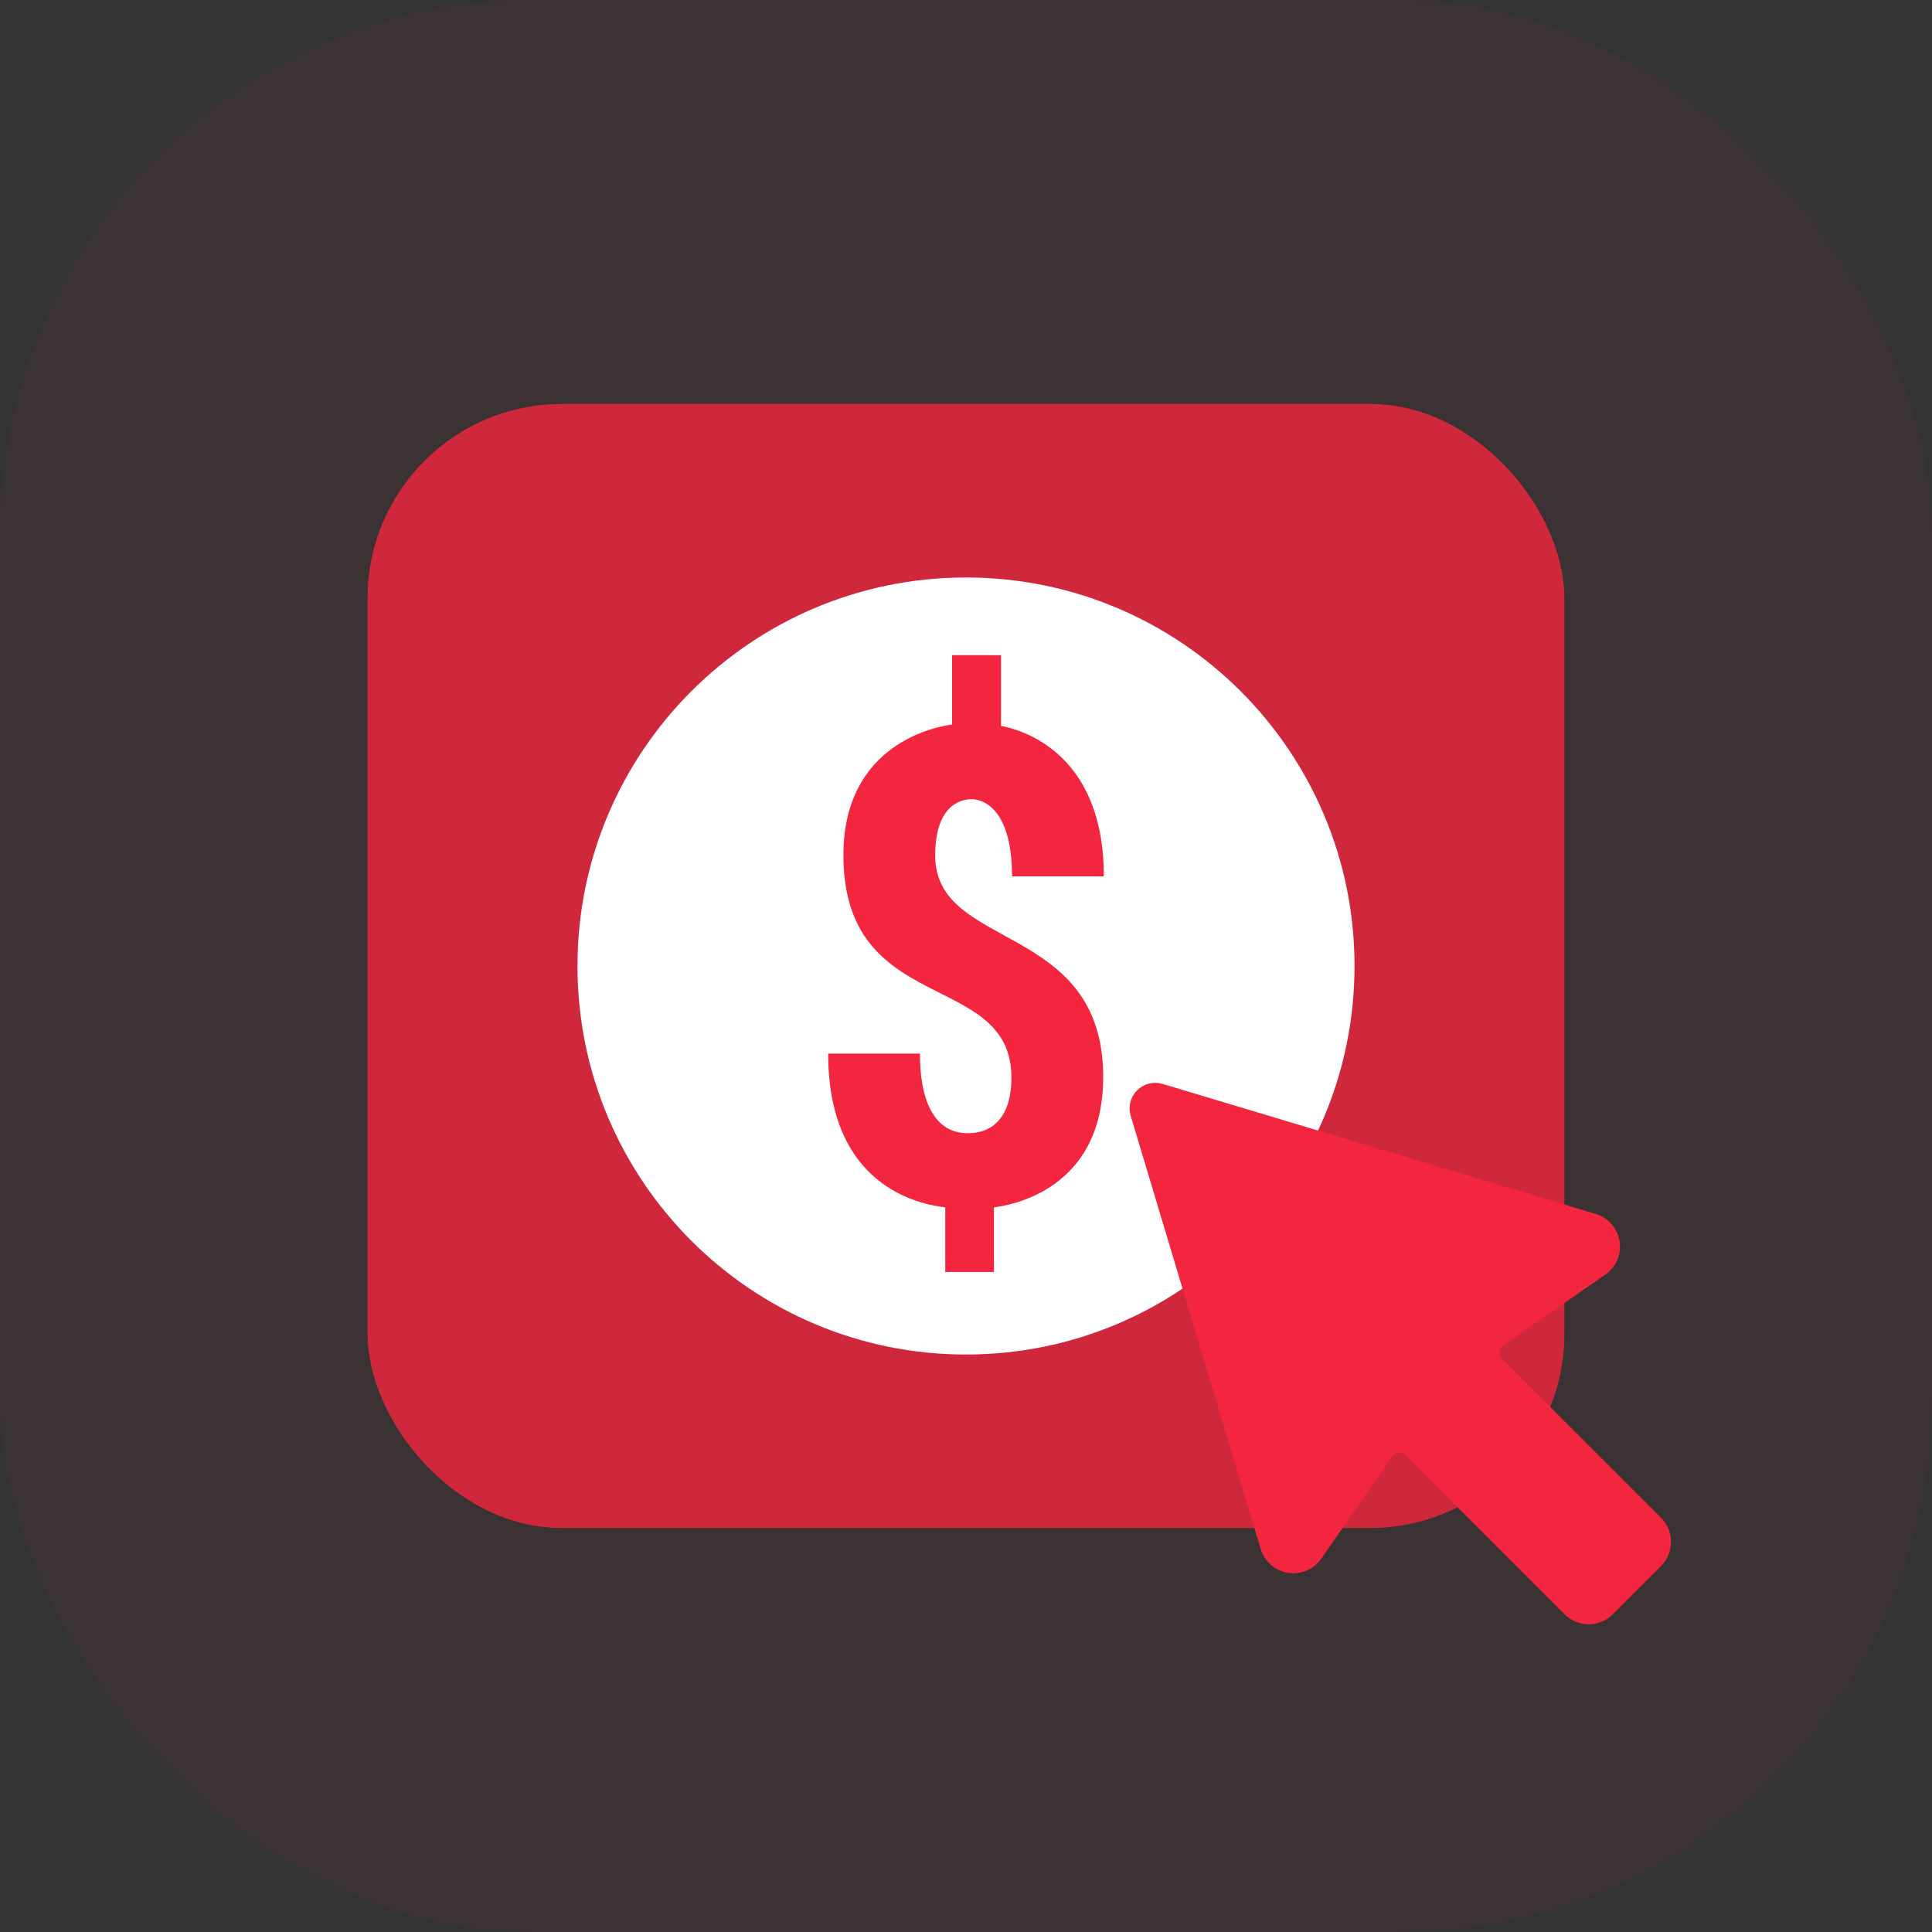
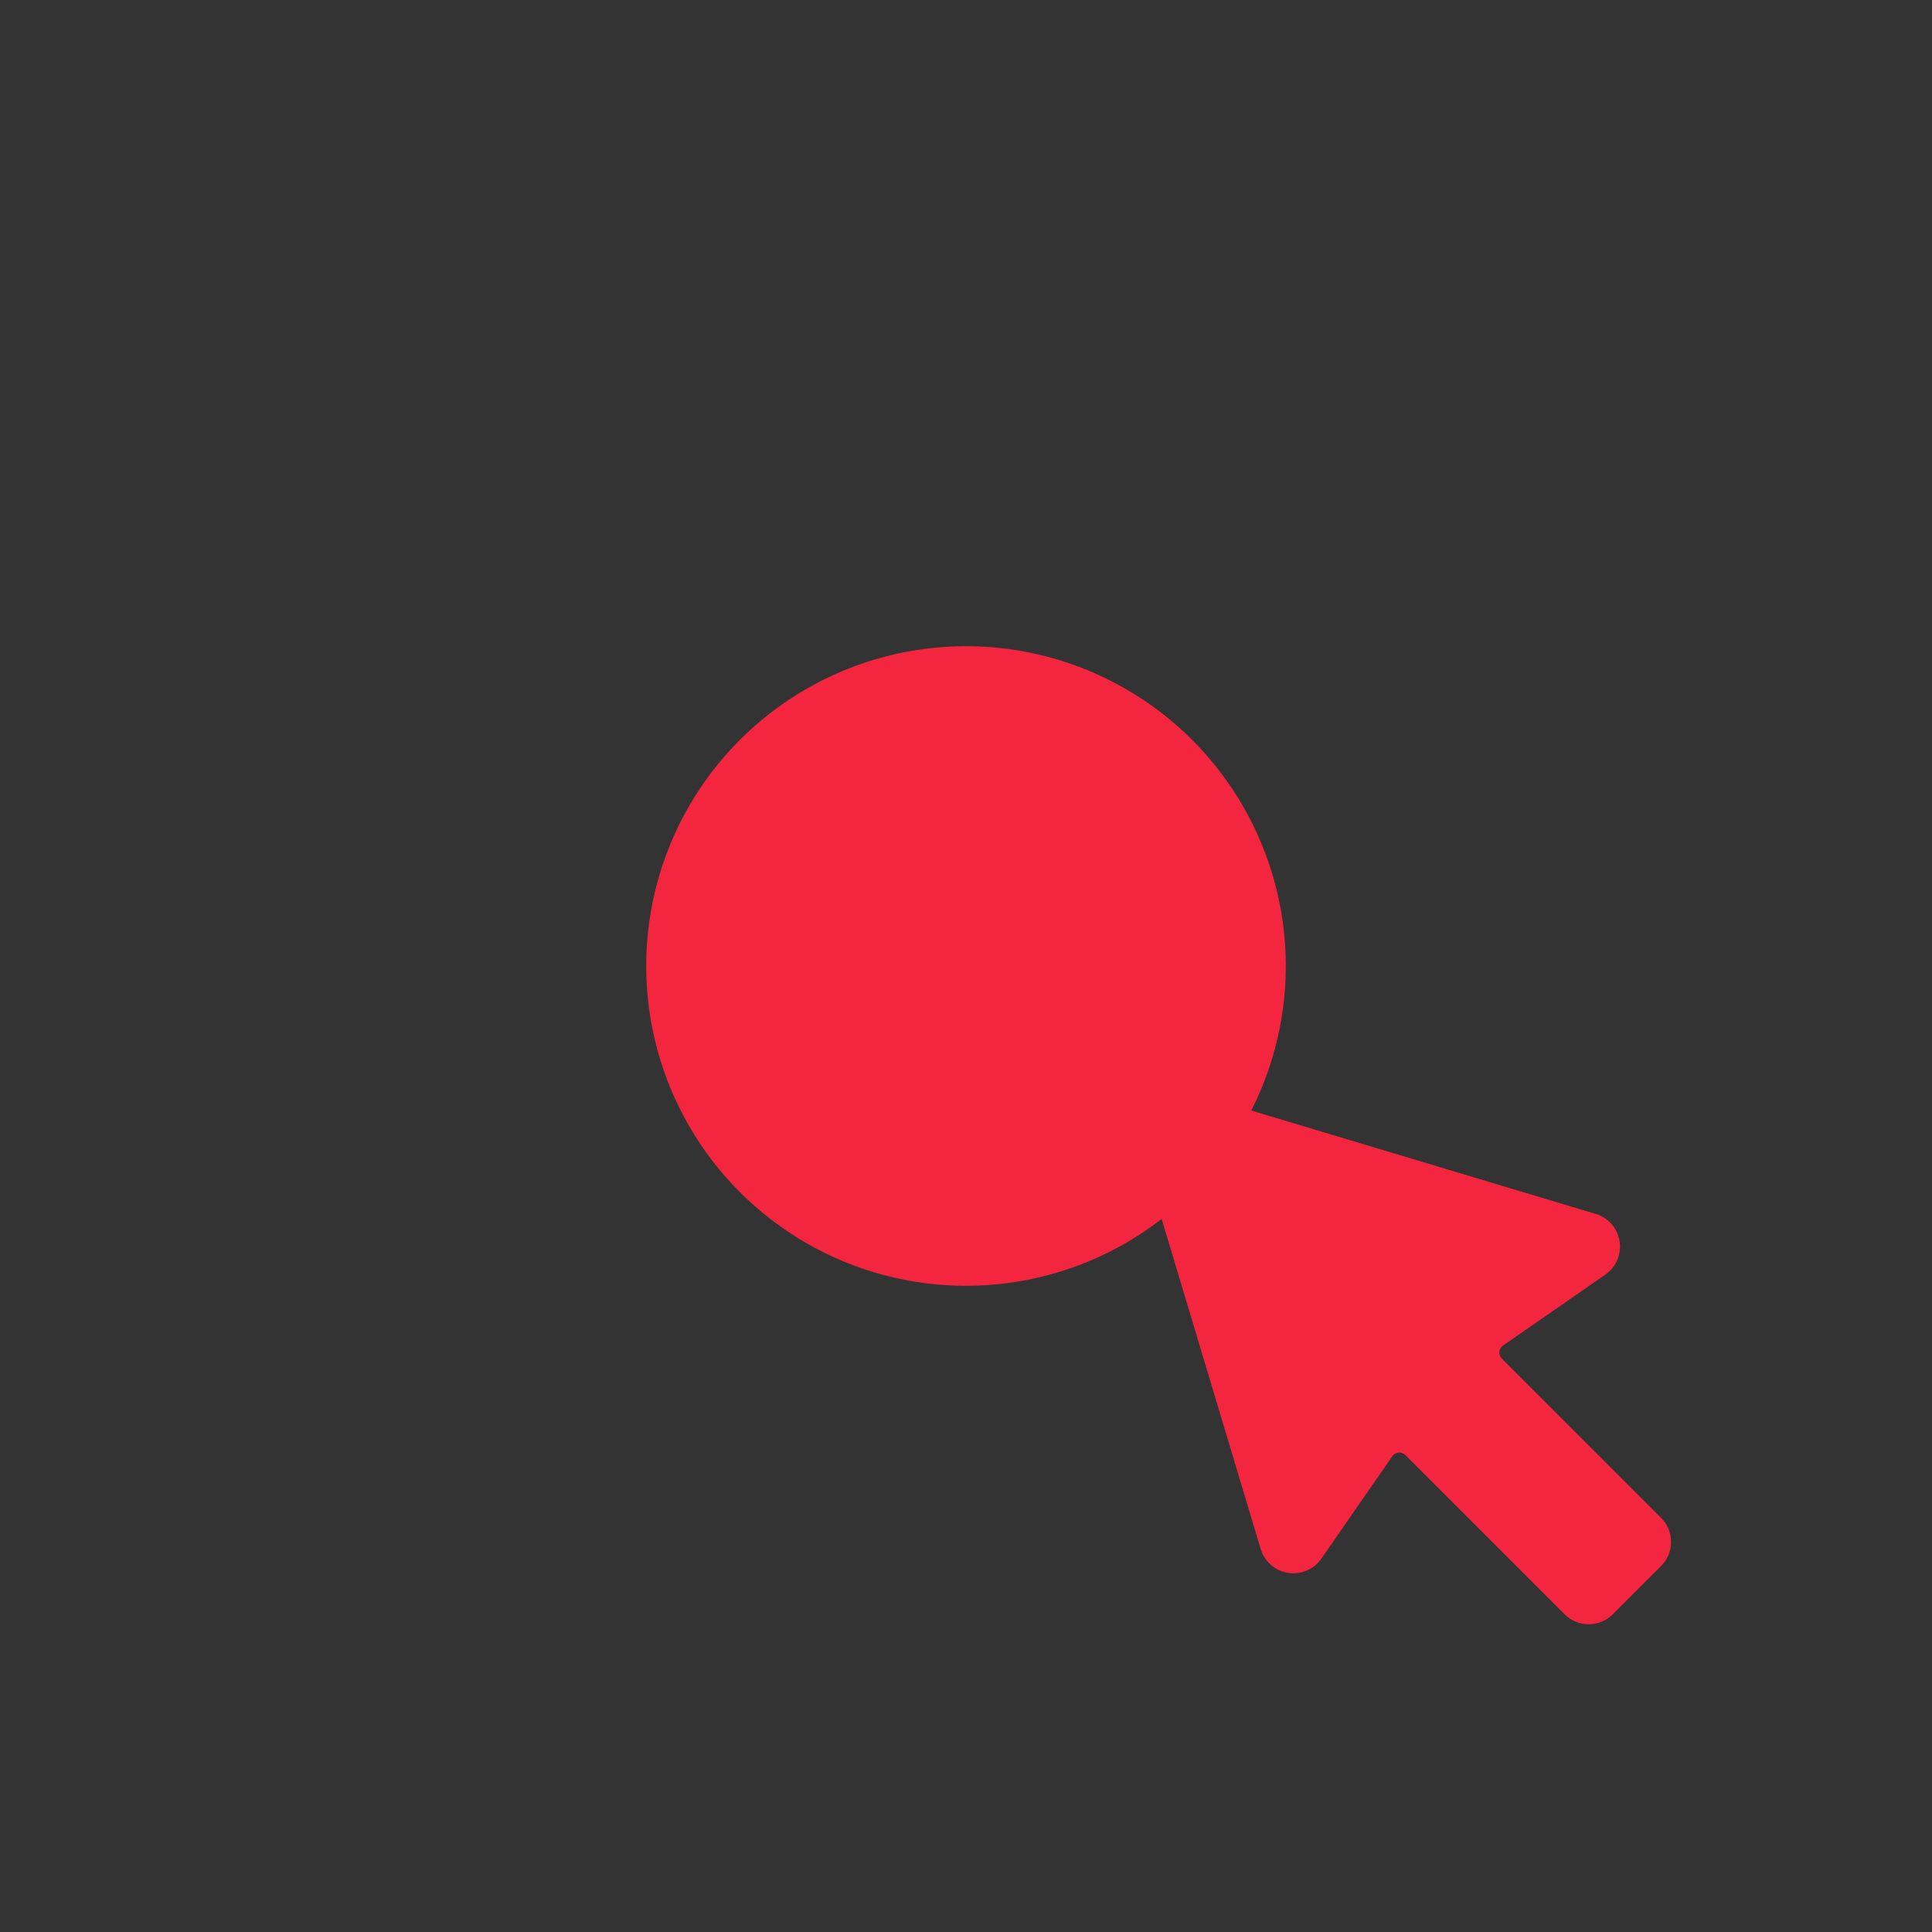
<svg xmlns="http://www.w3.org/2000/svg" width="94px" height="94px" viewBox="0 0 94 94" version="1.1">
  <rect x="0" y="0" width="94" height="94" fill="#333333" stroke="none" />
  <title>624e322786a94c80388ebdd9_icon-service-03-growth-template</title>
  <g id="Page-1" stroke="none" stroke-width="1" fill="none" fill-rule="evenodd">
    <g id="624e322786a94c80388ebdd9_icon-service-03-growth-template" fill-rule="nonzero">
-       <rect id="Rectangle" fill-opacity="0.4" fill="#F4253E" opacity="0.1" x="0" y="0" width="94" height="94" rx="26" />
-       <rect id="Rectangle" fill-opacity="0.8" fill="#F4253E" x="17.884" y="19.655" width="58.232" height="54.69" rx="9.45" />
      <g id="Group" transform="translate(28.097, 28.097)">
        <circle id="Oval" fill="#F4253E" cx="18.903" cy="18.903" r="15.56" />
-         <path d="M18.903,-3.55271368e-15 C8.464,-3.55271368e-15 0,8.464 0,18.903 C0,29.342 8.464,37.806 18.903,37.806 C29.342,37.806 37.806,29.342 37.806,18.903 C37.806,8.464 29.342,-3.55271368e-15 18.903,-3.55271368e-15 Z M25.578,24.305 C25.578,29.805 21.06,30.547 20.262,30.647 L20.262,33.789 L17.894,33.789 L17.894,30.647 C17.157,30.545 12.197,30.002 12.197,23.168 L16.663,23.168 C16.663,27.204 18.745,27.036 19.061,27.036 C19.409,27.036 21.112,26.972 21.112,24.335 C21.112,19.069 12.939,21.405 12.939,13.511 C12.939,8.1 17.424,7.256 18.225,7.155 L18.225,3.781 L20.607,3.781 L20.607,7.221 C21.365,7.365 25.609,8.334 25.609,14.541 L21.143,14.541 C21.143,11.297 19.766,10.787 19.187,10.787 C18.87,10.787 17.403,10.869 17.403,13.532 C17.405,18.18 25.578,16.732 25.578,24.305 Z" id="Shape" fill="#FFFFFF" />
      </g>
      <path d="M80.818,73.847 L73.071,66.102 C73.028,66.059 72.994,66.007 72.974,65.95 C72.953,65.893 72.945,65.832 72.95,65.772 C72.955,65.711 72.974,65.652 73.005,65.6 C73.035,65.547 73.077,65.502 73.127,65.468 L78.106,62.016 C78.363,61.838 78.564,61.591 78.687,61.303 C78.81,61.016 78.849,60.7 78.8,60.391 C78.751,60.083 78.615,59.794 78.41,59.559 C78.204,59.324 77.936,59.151 77.636,59.062 L56.563,52.737 C56.347,52.673 56.119,52.668 55.901,52.724 C55.684,52.779 55.485,52.892 55.326,53.05 C55.167,53.209 55.054,53.408 54.999,53.626 C54.944,53.843 54.949,54.072 55.013,54.287 L61.337,75.364 C61.427,75.663 61.6,75.931 61.835,76.137 C62.07,76.343 62.359,76.478 62.667,76.526 C62.976,76.575 63.292,76.536 63.58,76.413 C63.867,76.29 64.114,76.089 64.291,75.832 L67.742,70.853 C67.776,70.803 67.821,70.762 67.874,70.731 C67.926,70.7 67.985,70.682 68.045,70.676 C68.106,70.671 68.167,70.678 68.224,70.699 C68.281,70.719 68.333,70.752 68.376,70.795 L76.123,78.542 C76.434,78.853 76.856,79.028 77.296,79.028 C77.736,79.028 78.158,78.853 78.469,78.542 L80.818,76.194 C81.129,75.883 81.304,75.461 81.304,75.02 C81.304,74.58 81.129,74.158 80.818,73.847 L80.818,73.847 Z" id="Path" fill="#F4253E" />
    </g>
  </g>
</svg>